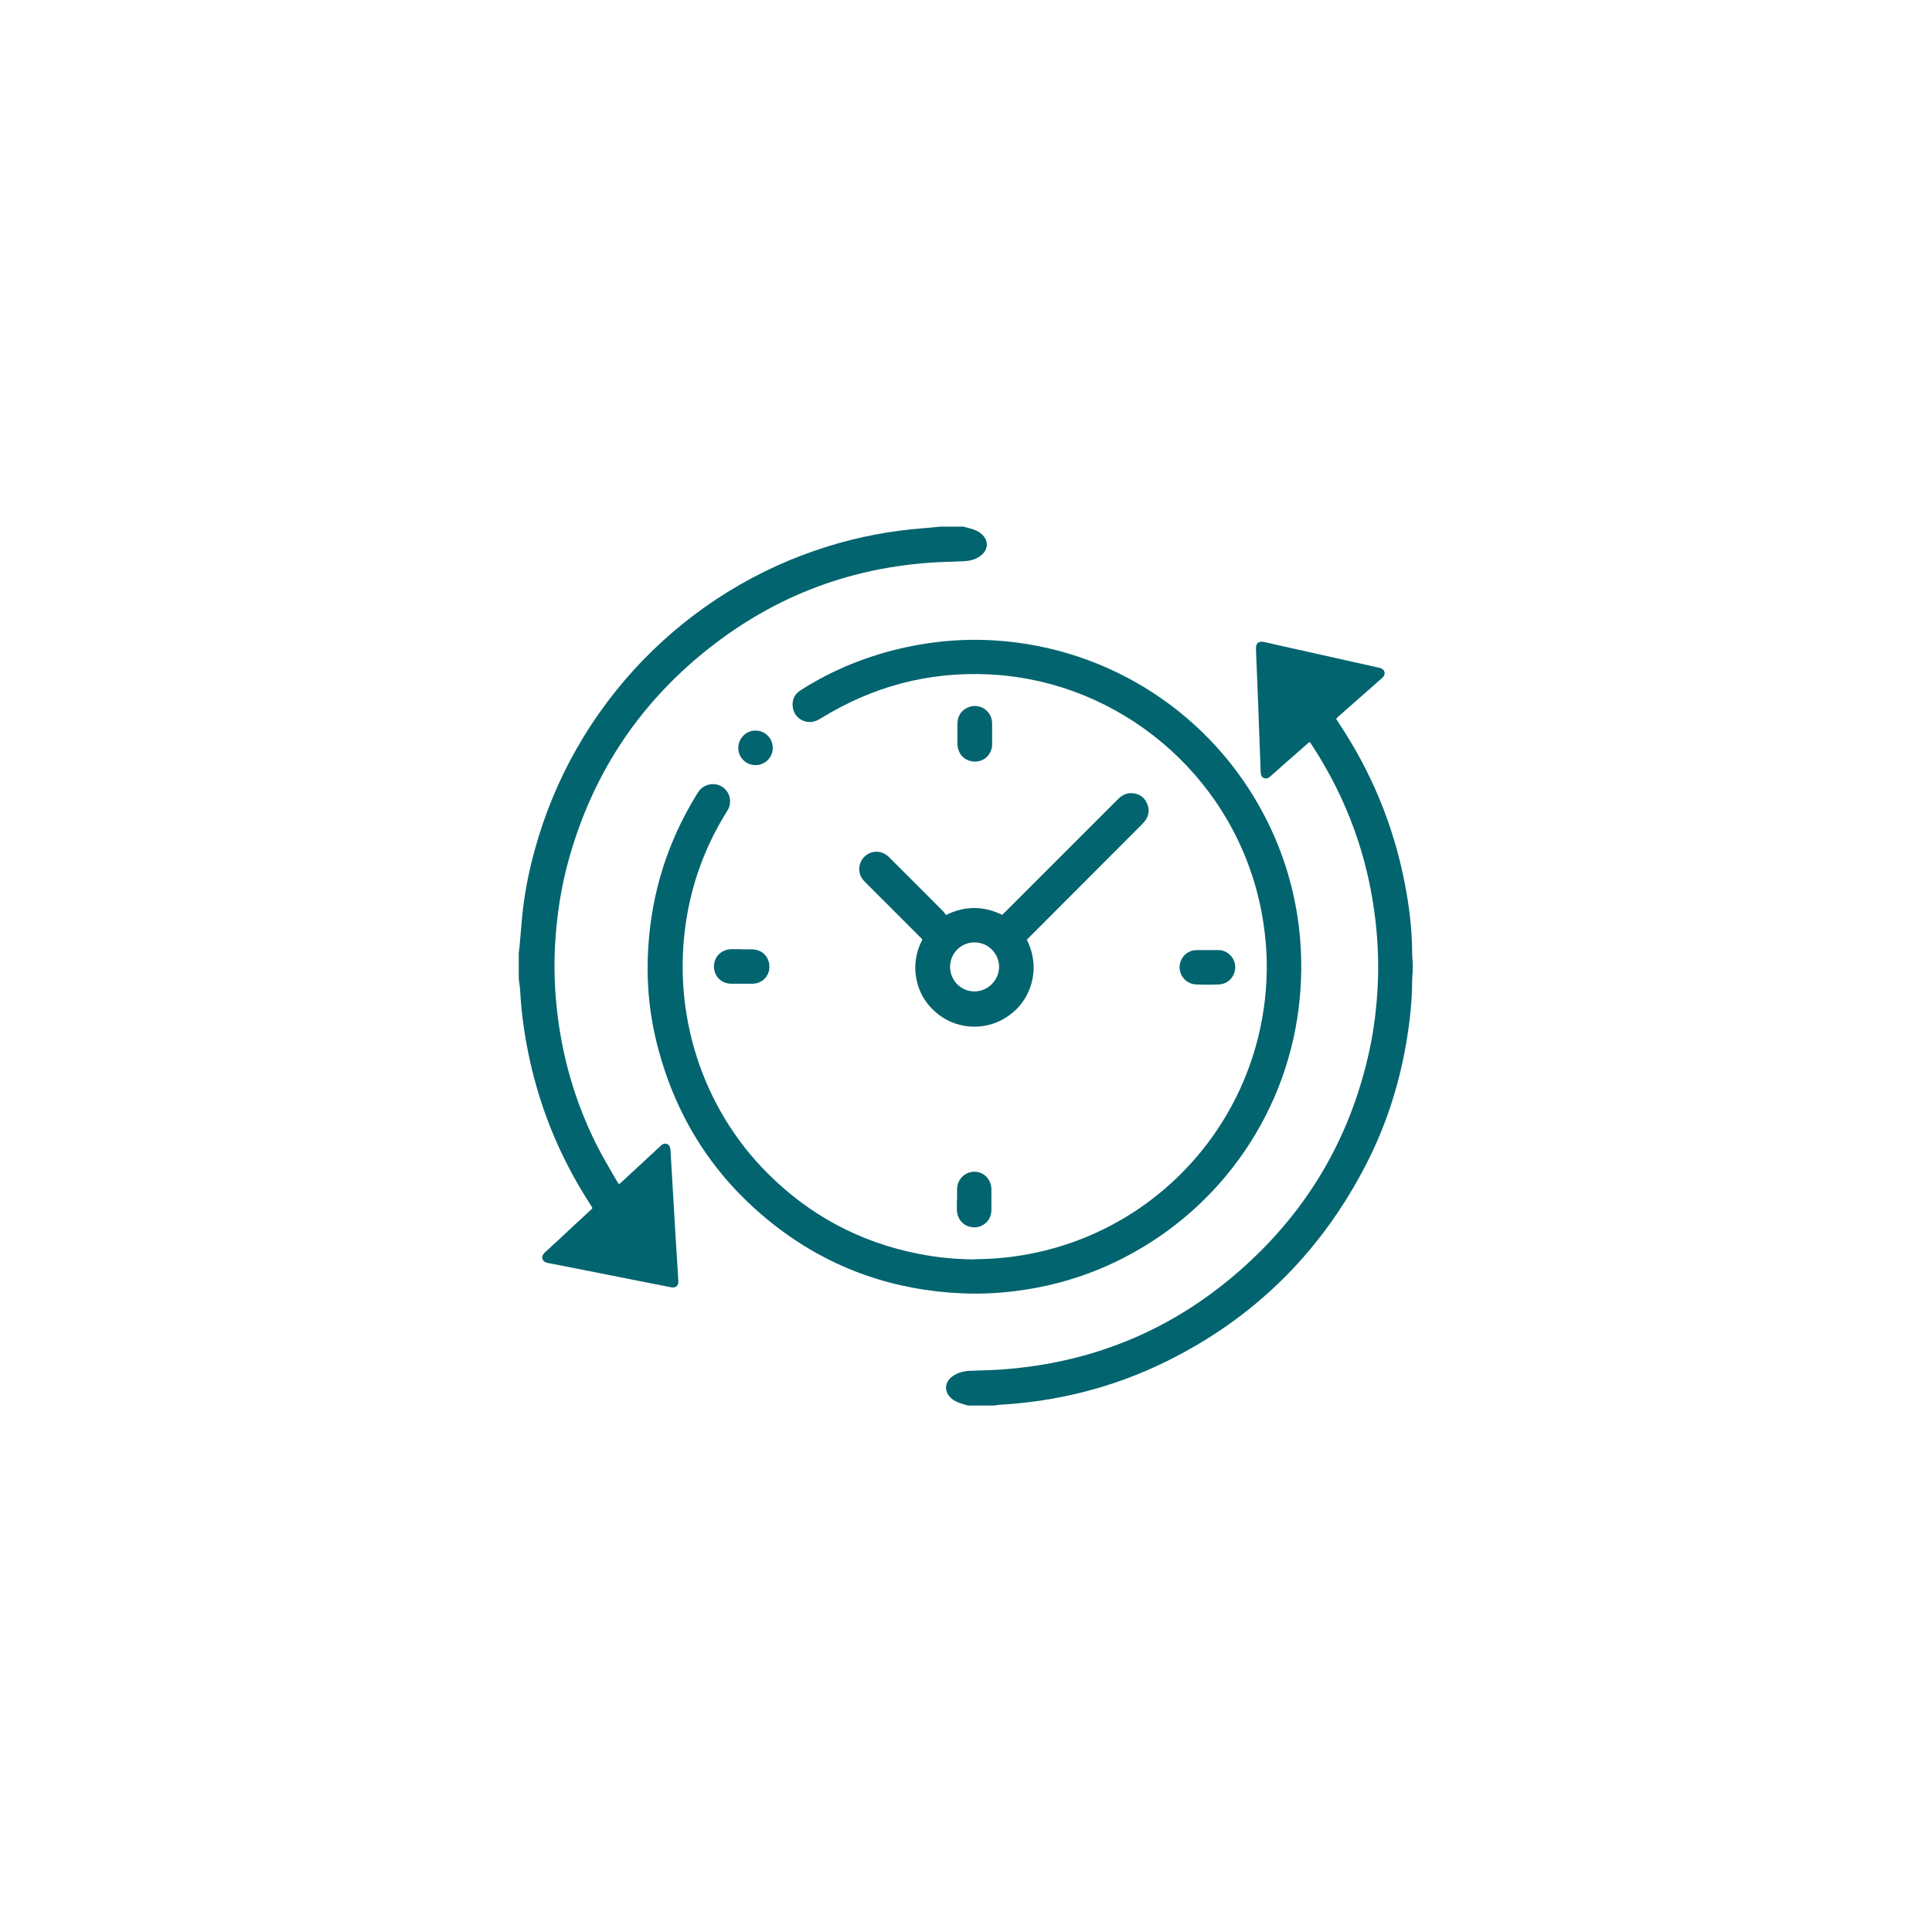
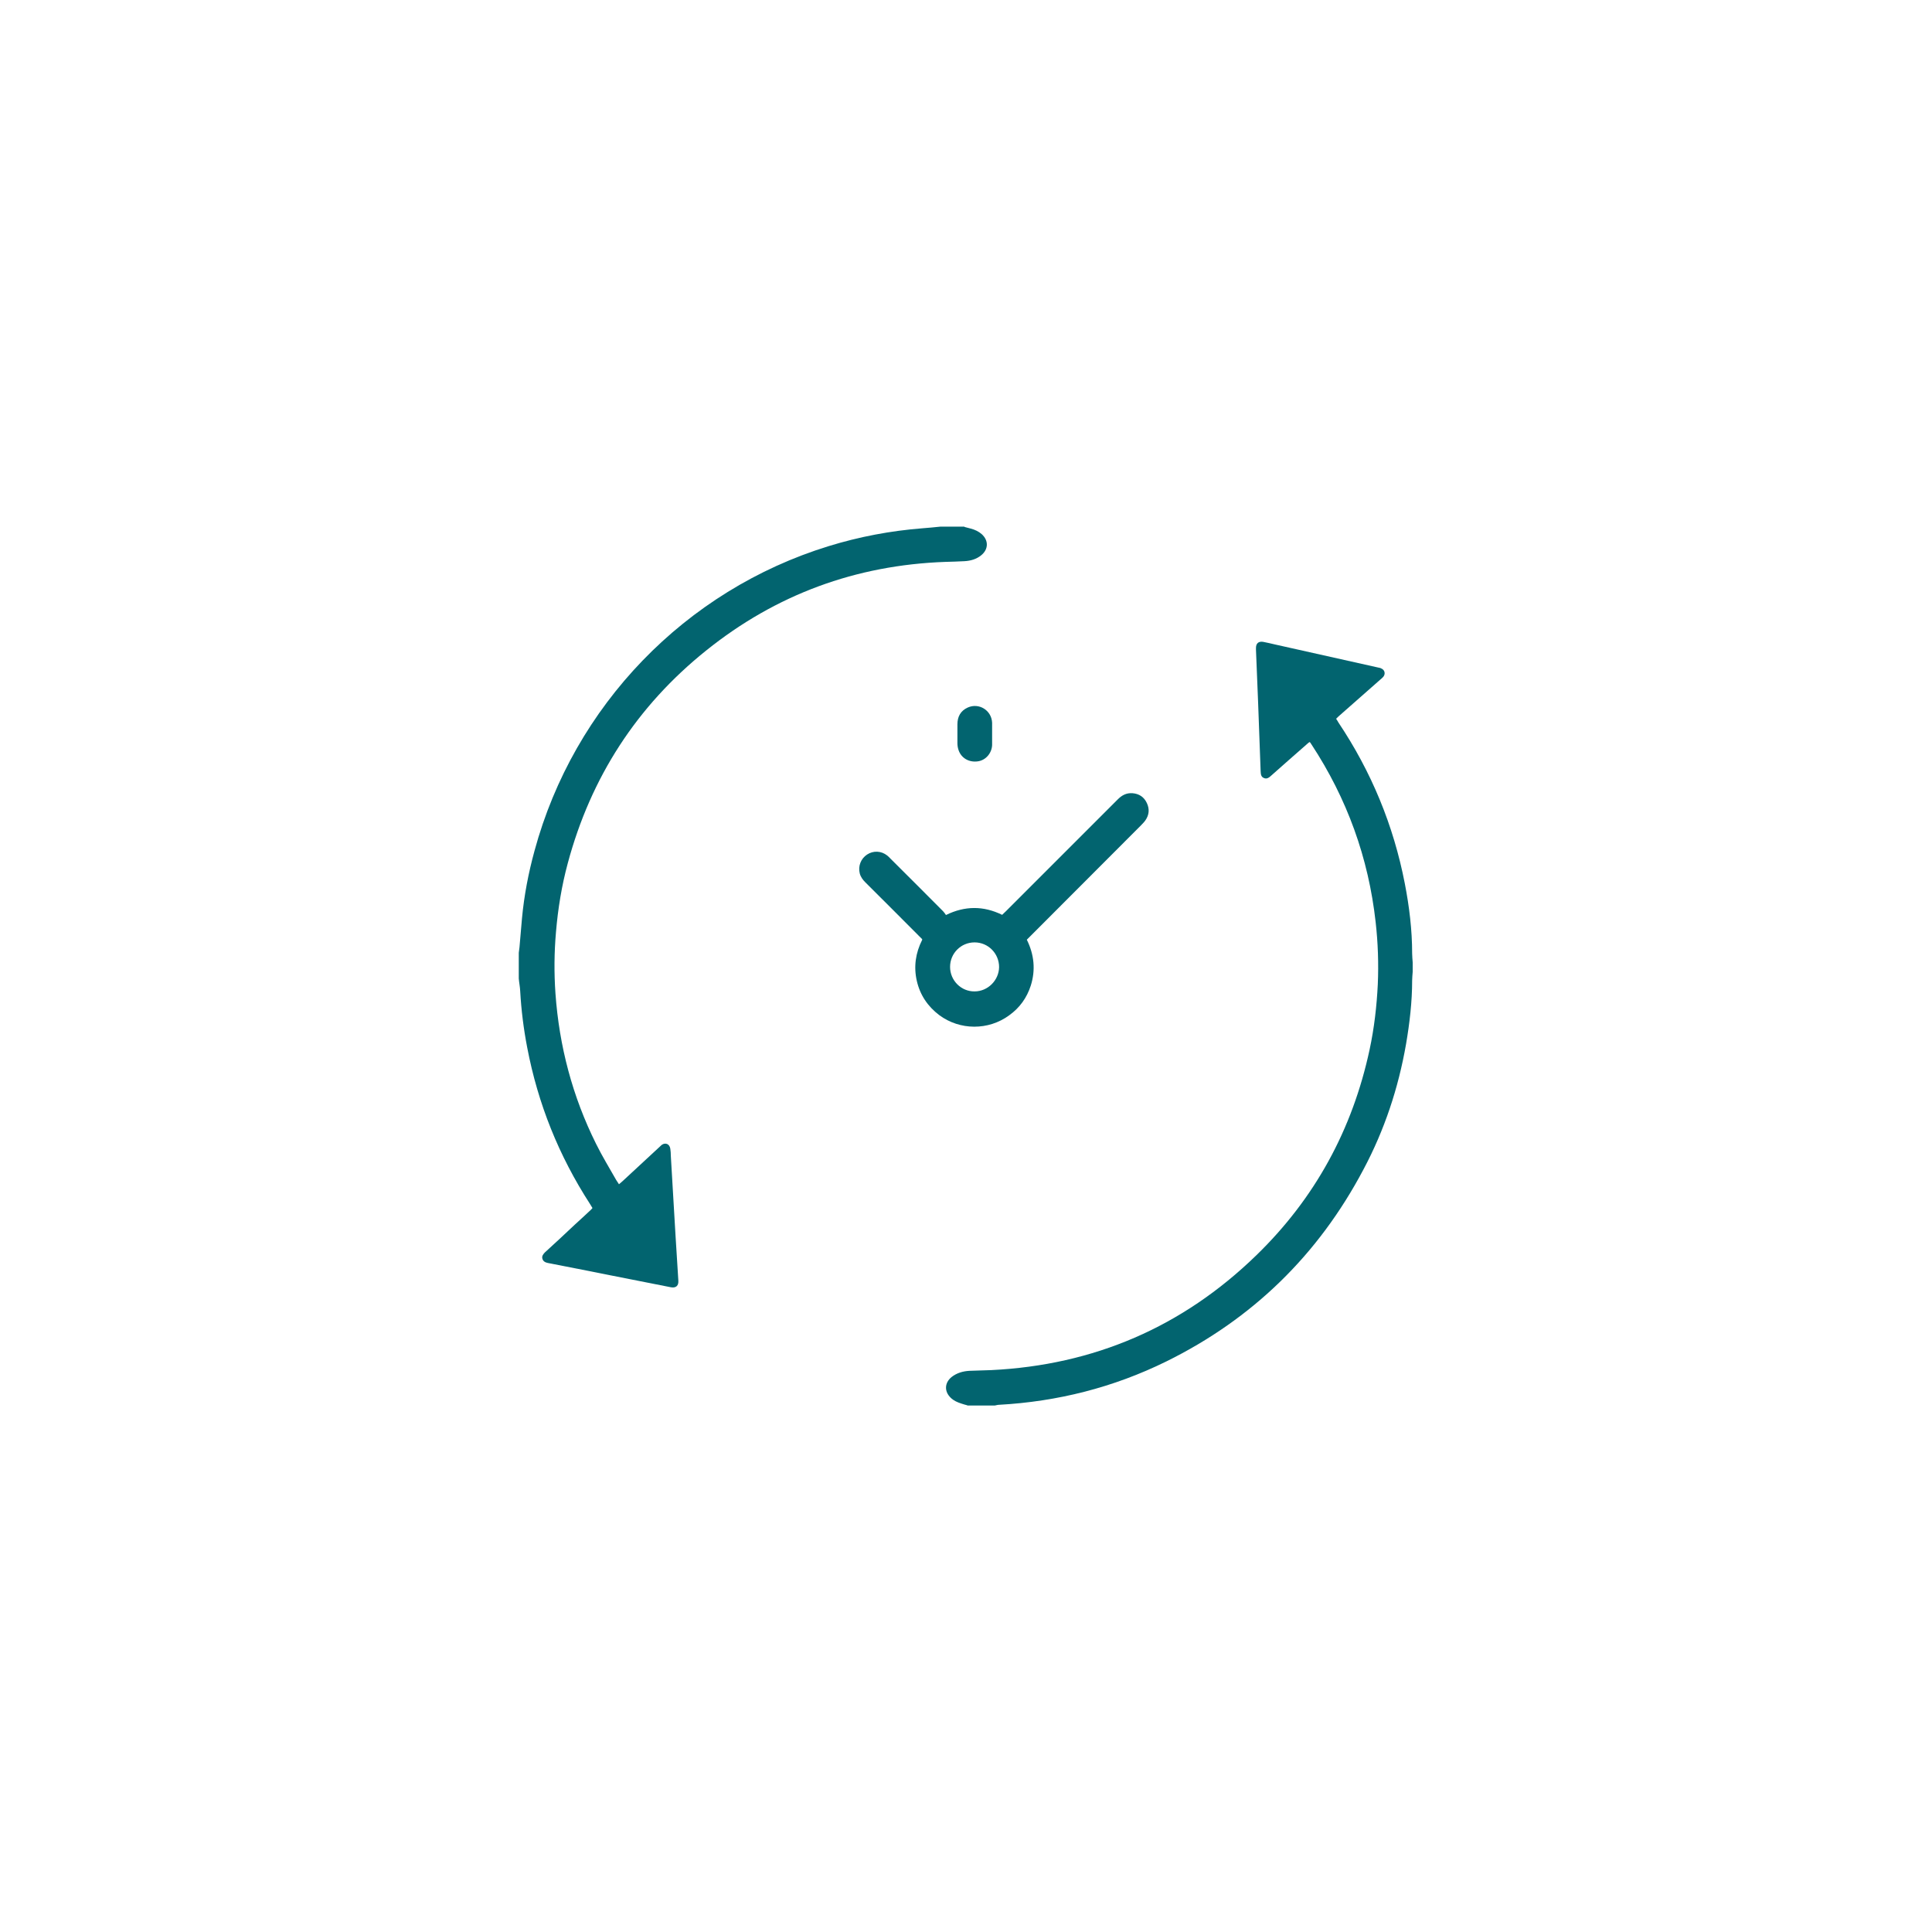
<svg xmlns="http://www.w3.org/2000/svg" id="Calque_1" viewBox="0 0 108 108">
  <defs>
    <style>.cls-1{fill:#02646f;}</style>
  </defs>
  <path class="cls-1" d="M53.93,29.46c.11,.03,.23,.06,.34,.09,.23,.06,.44,.16,.61,.31,.39,.35,.38,.85-.03,1.18-.27,.22-.59,.31-.93,.33-.36,.02-.72,.03-1.08,.04-5,.18-9.46,1.82-13.36,4.95-3.88,3.11-6.45,7.09-7.74,11.89-.34,1.26-.55,2.54-.66,3.85-.1,1.14-.11,2.28-.03,3.43,.21,2.95,.95,5.76,2.27,8.41,.34,.69,.75,1.36,1.13,2.03,.04,.07,.1,.14,.15,.23,.08-.07,.15-.12,.21-.18,.68-.63,1.36-1.26,2.04-1.89,.05-.04,.09-.09,.14-.13,.21-.15,.44-.05,.48,.21,.02,.13,.03,.27,.03,.41,.09,1.47,.17,2.94,.26,4.41,.05,.85,.11,1.71,.16,2.56,.02,.28-.13,.42-.41,.37-1.11-.22-2.23-.44-3.34-.66-.42-.08-.83-.17-1.25-.25-.77-.15-1.53-.3-2.3-.45-.14-.03-.26-.09-.3-.24-.04-.14,.04-.24,.13-.34,.56-.51,1.12-1.03,1.67-1.55,.31-.28,.61-.56,.92-.85,.03-.03,.05-.06,.08-.09-.05-.08-.09-.15-.14-.23-1.74-2.69-2.91-5.6-3.51-8.75-.2-1.04-.33-2.08-.39-3.14-.01-.24-.06-.47-.08-.71v-1.44c.01-.1,.03-.2,.04-.31,.05-.54,.09-1.08,.14-1.62,.12-1.28,.36-2.53,.7-3.77,2.2-8.11,8.42-14.56,16.44-17.03,1.72-.53,3.47-.86,5.26-1,.33-.02,.65-.06,.98-.09h1.34Z" />
  <path class="cls-1" d="M54.08,78.56c-.11-.03-.23-.06-.34-.1-.22-.07-.43-.16-.6-.33-.36-.35-.34-.83,.05-1.15,.29-.23,.64-.33,1-.35,.41-.02,.81-.02,1.22-.04,5.74-.28,10.69-2.41,14.81-6.41,3.28-3.18,5.38-7.03,6.34-11.5,.26-1.21,.4-2.43,.46-3.66,.05-1.16,.01-2.32-.12-3.47-.4-3.6-1.6-6.91-3.59-9.94-.02-.03-.04-.05-.05-.08,0-.01-.02-.02-.06-.05-.06,.05-.13,.1-.19,.16-.65,.57-1.3,1.14-1.94,1.71-.12,.11-.25,.22-.42,.14-.17-.07-.17-.23-.18-.39-.05-1.27-.09-2.54-.14-3.81-.04-.99-.08-1.98-.12-2.97,0-.03,0-.06,0-.1,0-.26,.15-.38,.4-.34,.23,.04,.45,.1,.68,.15,1.92,.43,3.85,.86,5.77,1.29,.05,.01,.11,.02,.16,.05,.19,.08,.24,.3,.11,.46-.05,.06-.11,.11-.17,.16-.76,.67-1.51,1.33-2.27,2-.07,.06-.13,.12-.2,.19,.05,.07,.09,.14,.13,.21,1.84,2.75,3.08,5.75,3.71,9,.25,1.29,.41,2.59,.41,3.91,0,.17,.02,.33,.03,.5v.53c-.01,.16-.03,.32-.03,.48,0,1.19-.14,2.38-.34,3.55-.43,2.47-1.21,4.82-2.39,7.03-2.52,4.76-6.19,8.34-11.02,10.72-2.95,1.45-6.07,2.24-9.35,2.42-.08,0-.15,.03-.23,.04h-1.54Z" />
-   <path class="cls-1" d="M54.49,70.39c7.72-.03,14.08-5.3,15.84-12.4,.35-1.41,.51-2.85,.48-4.3-.2-7.66-5.44-13.61-12.01-15.43-1.14-.31-2.29-.5-3.47-.56-3.41-.17-6.55,.67-9.45,2.46-.27,.17-.55,.25-.86,.17-.39-.11-.63-.38-.7-.78-.06-.39,.07-.72,.4-.94,.36-.24,.73-.45,1.11-.66,1.87-1.01,3.87-1.66,5.97-1.98,1.26-.19,2.53-.25,3.8-.17,6.47,.4,12.17,4.17,15.1,9.83,.93,1.79,1.54,3.68,1.84,5.67,.22,1.48,.26,2.98,.12,4.47-.58,6.3-4.37,11.75-9.88,14.56-1.7,.87-3.49,1.45-5.38,1.75-1.19,.19-2.38,.27-3.58,.22-3.82-.16-7.29-1.35-10.34-3.67-3.57-2.72-5.84-6.3-6.85-10.67-.38-1.66-.5-3.34-.39-5.03,.19-3.04,1.08-5.86,2.67-8.46,.05-.09,.11-.18,.17-.26,.3-.39,.85-.49,1.27-.24,.42,.25,.58,.79,.37,1.24-.03,.06-.07,.13-.11,.19-1.17,1.88-1.93,3.92-2.26,6.12-.78,5.11,.86,10.37,4.56,14.07,2.34,2.34,5.14,3.84,8.39,4.49,1.05,.21,2.14,.32,3.19,.32Z" />
  <path class="cls-1" d="M51.55,52.5c-.07-.07-.13-.13-.19-.19-.99-1-1.99-1.99-2.99-2.99-.14-.14-.26-.3-.31-.5-.1-.4,.06-.82,.41-1.05,.35-.23,.79-.21,1.12,.05,.08,.06,.14,.13,.21,.2,.97,.97,1.95,1.94,2.92,2.92,.06,.06,.11,.14,.16,.21,1.06-.52,2.1-.52,3.14-.01,.07-.07,.14-.13,.21-.2,2.09-2.09,4.17-4.17,6.26-6.26,.23-.23,.48-.36,.81-.34,.38,.03,.65,.21,.81,.55,.16,.34,.13,.67-.09,.98-.07,.1-.16,.18-.24,.27-2.06,2.06-4.11,4.12-6.17,6.18-.07,.07-.13,.13-.21,.21,.41,.83,.5,1.69,.22,2.57-.22,.68-.62,1.24-1.21,1.66-1.16,.85-2.75,.84-3.9-.01-.65-.49-1.08-1.13-1.26-1.92-.18-.79-.07-1.56,.3-2.29Zm2.93,.18c-.76,0-1.37,.61-1.37,1.37,0,.76,.62,1.38,1.37,1.37,.74,0,1.36-.62,1.37-1.36,0-.76-.61-1.38-1.37-1.38Z" />
  <path class="cls-1" d="M55.46,41.03c0,.21,0,.42,0,.62-.02,.46-.36,.85-.8,.91-.49,.07-.93-.18-1.08-.64-.04-.12-.06-.25-.06-.38,0-.35,0-.7,0-1.05,0-.43,.18-.76,.58-.94,.63-.28,1.33,.16,1.36,.85,0,.21,0,.42,0,.62Z" />
-   <path class="cls-1" d="M53.5,67.06c0-.19,0-.38,0-.58,.01-.56,.44-.98,.97-.98,.53,0,.94,.43,.95,.97,0,.39,0,.78,0,1.17,0,.55-.42,.96-.95,.97-.55,0-.96-.41-.98-.97,0-.2,0-.4,0-.6Z" />
-   <path class="cls-1" d="M67.5,53.11c.2,0,.4,0,.6,0,.52-.01,.95,.45,.95,.94,0,.53-.39,.96-.91,.98-.43,.02-.86,.02-1.29,0-.52-.02-.93-.48-.91-.99,.02-.51,.42-.92,.94-.93,.21,0,.42,0,.62,0Z" />
-   <path class="cls-1" d="M41.47,53.07c.2,0,.4,0,.6,0,.55,.02,.94,.43,.94,.97,0,.54-.41,.95-.96,.95-.39,0-.78,0-1.17,0-.55,0-.96-.41-.97-.95,0-.55,.4-.96,.96-.98,.2,0,.4,0,.6,0h0Z" />
-   <path class="cls-1" d="M43.2,41.8c0,.53-.41,.96-.95,.97-.54,.01-.98-.42-.98-.96,0-.53,.44-.98,.97-.97,.53,0,.95,.43,.96,.96Z" />
</svg>